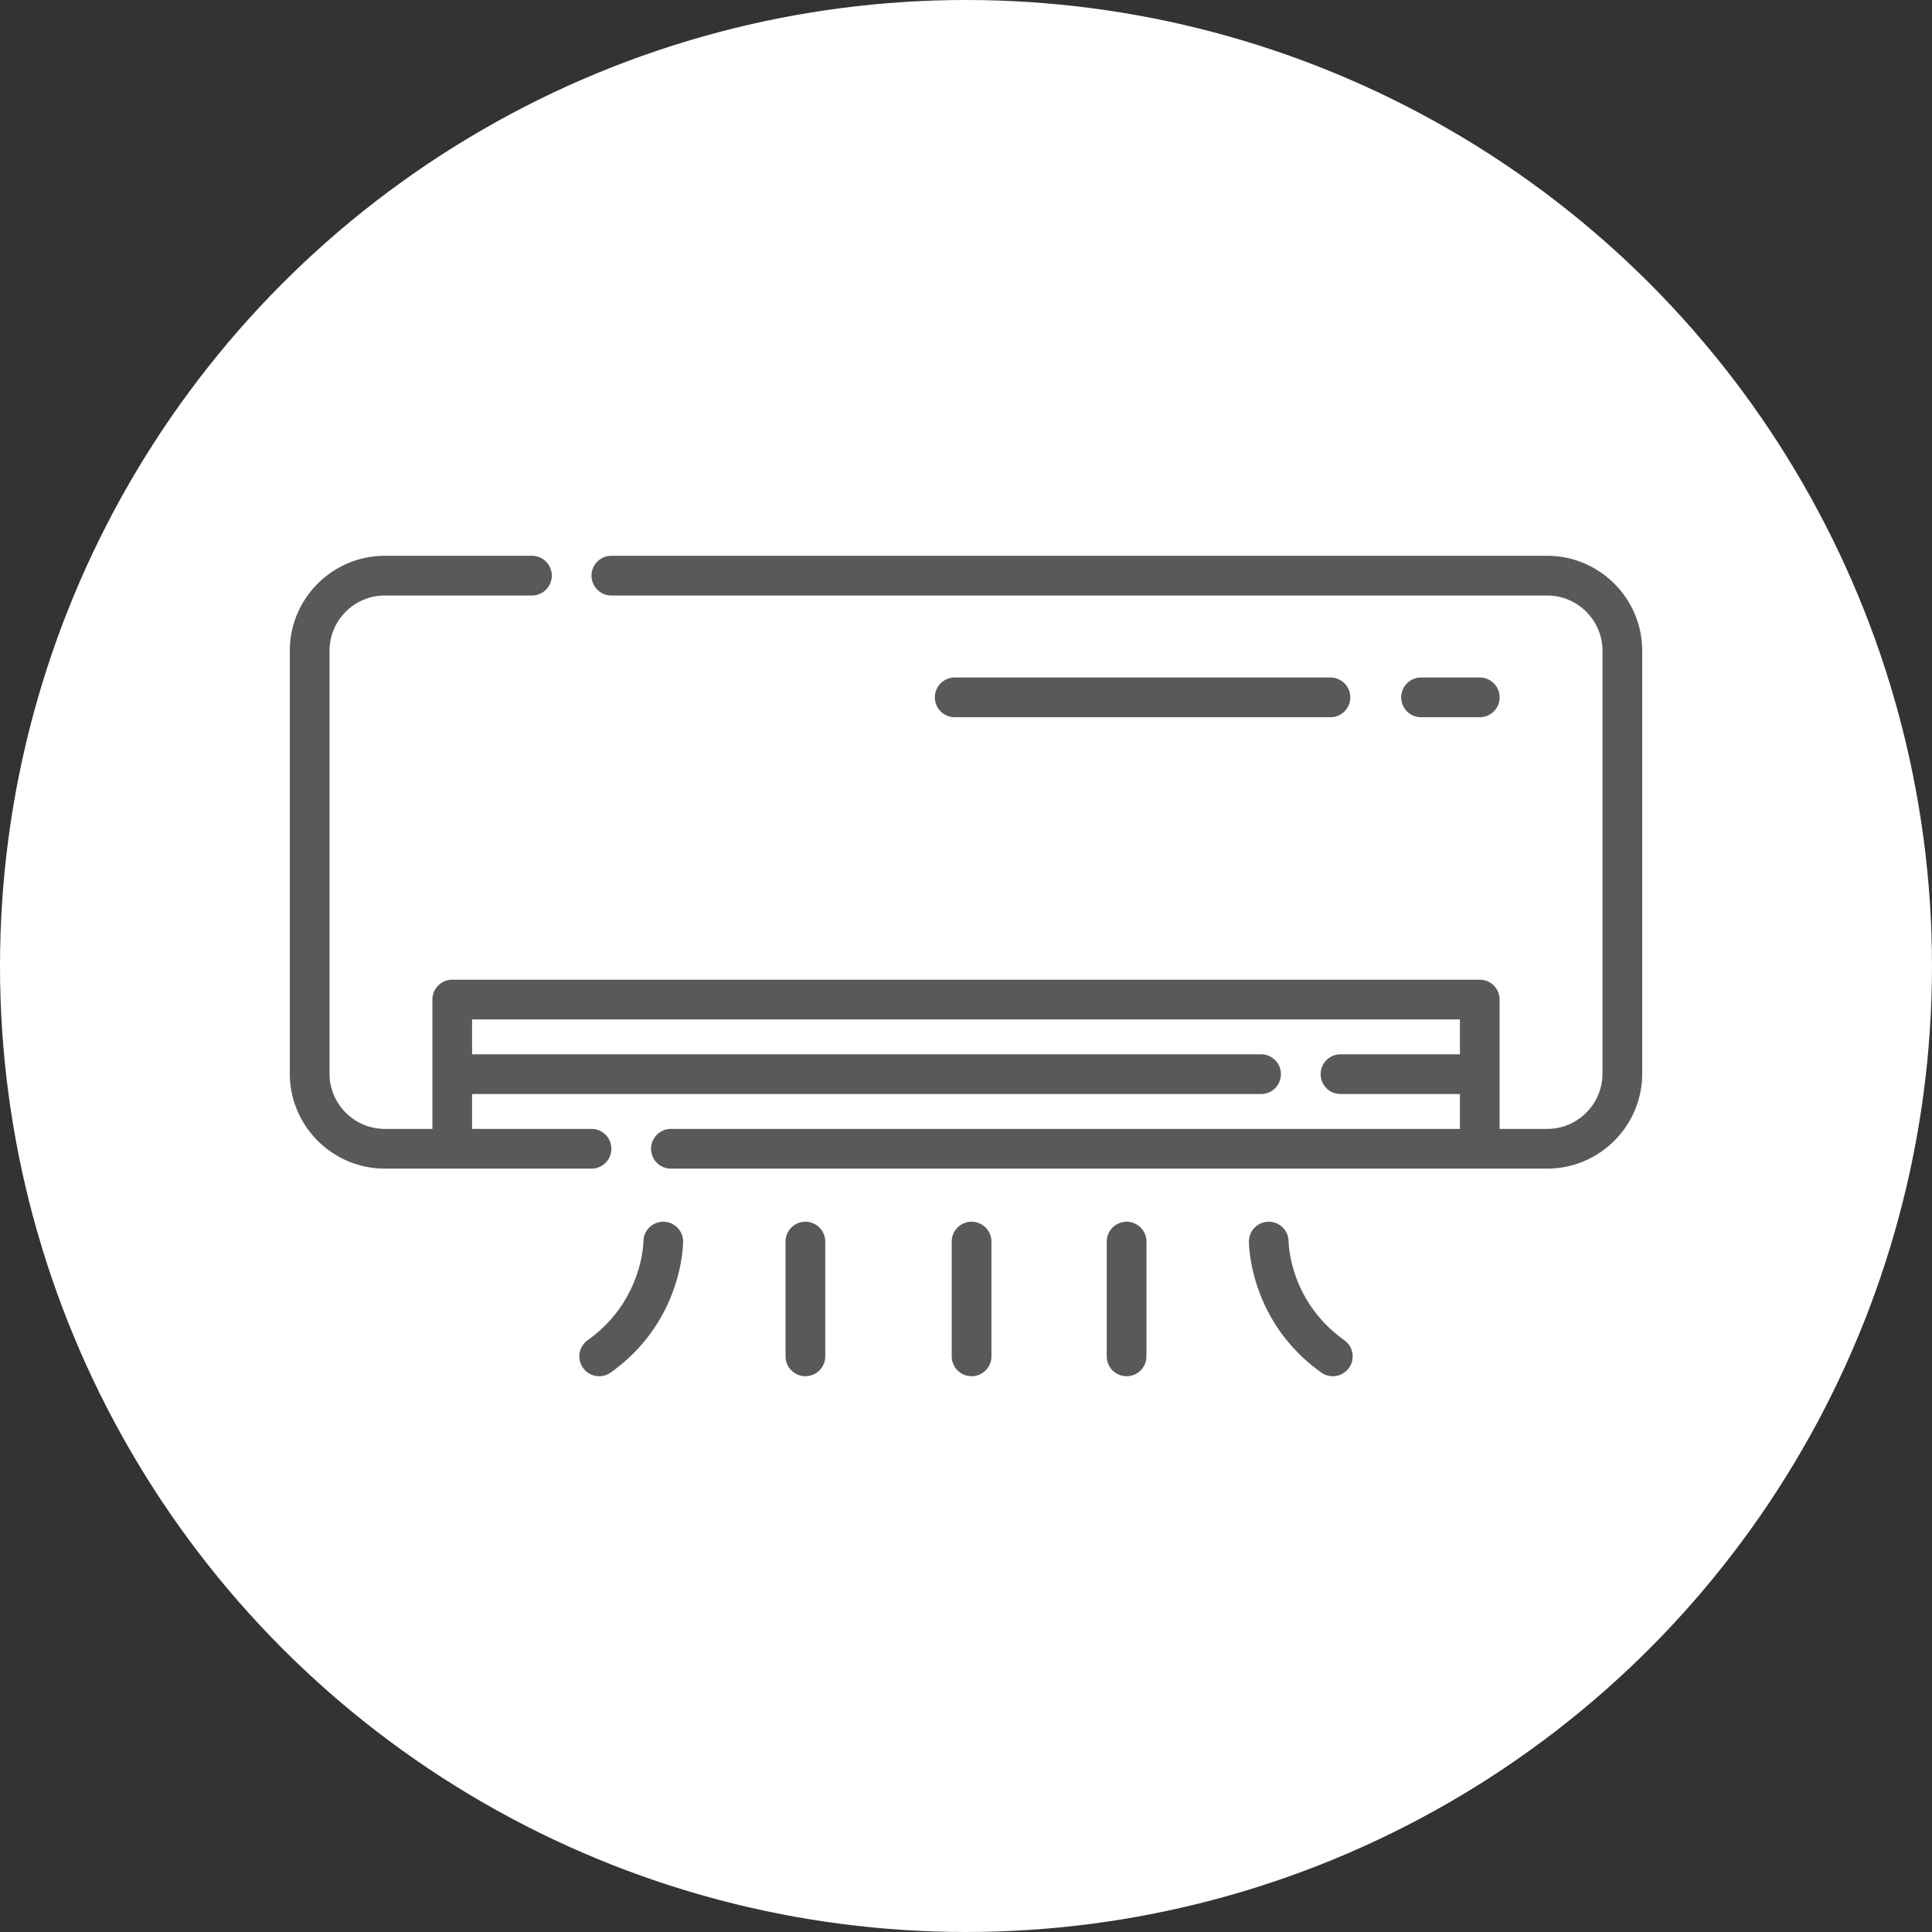
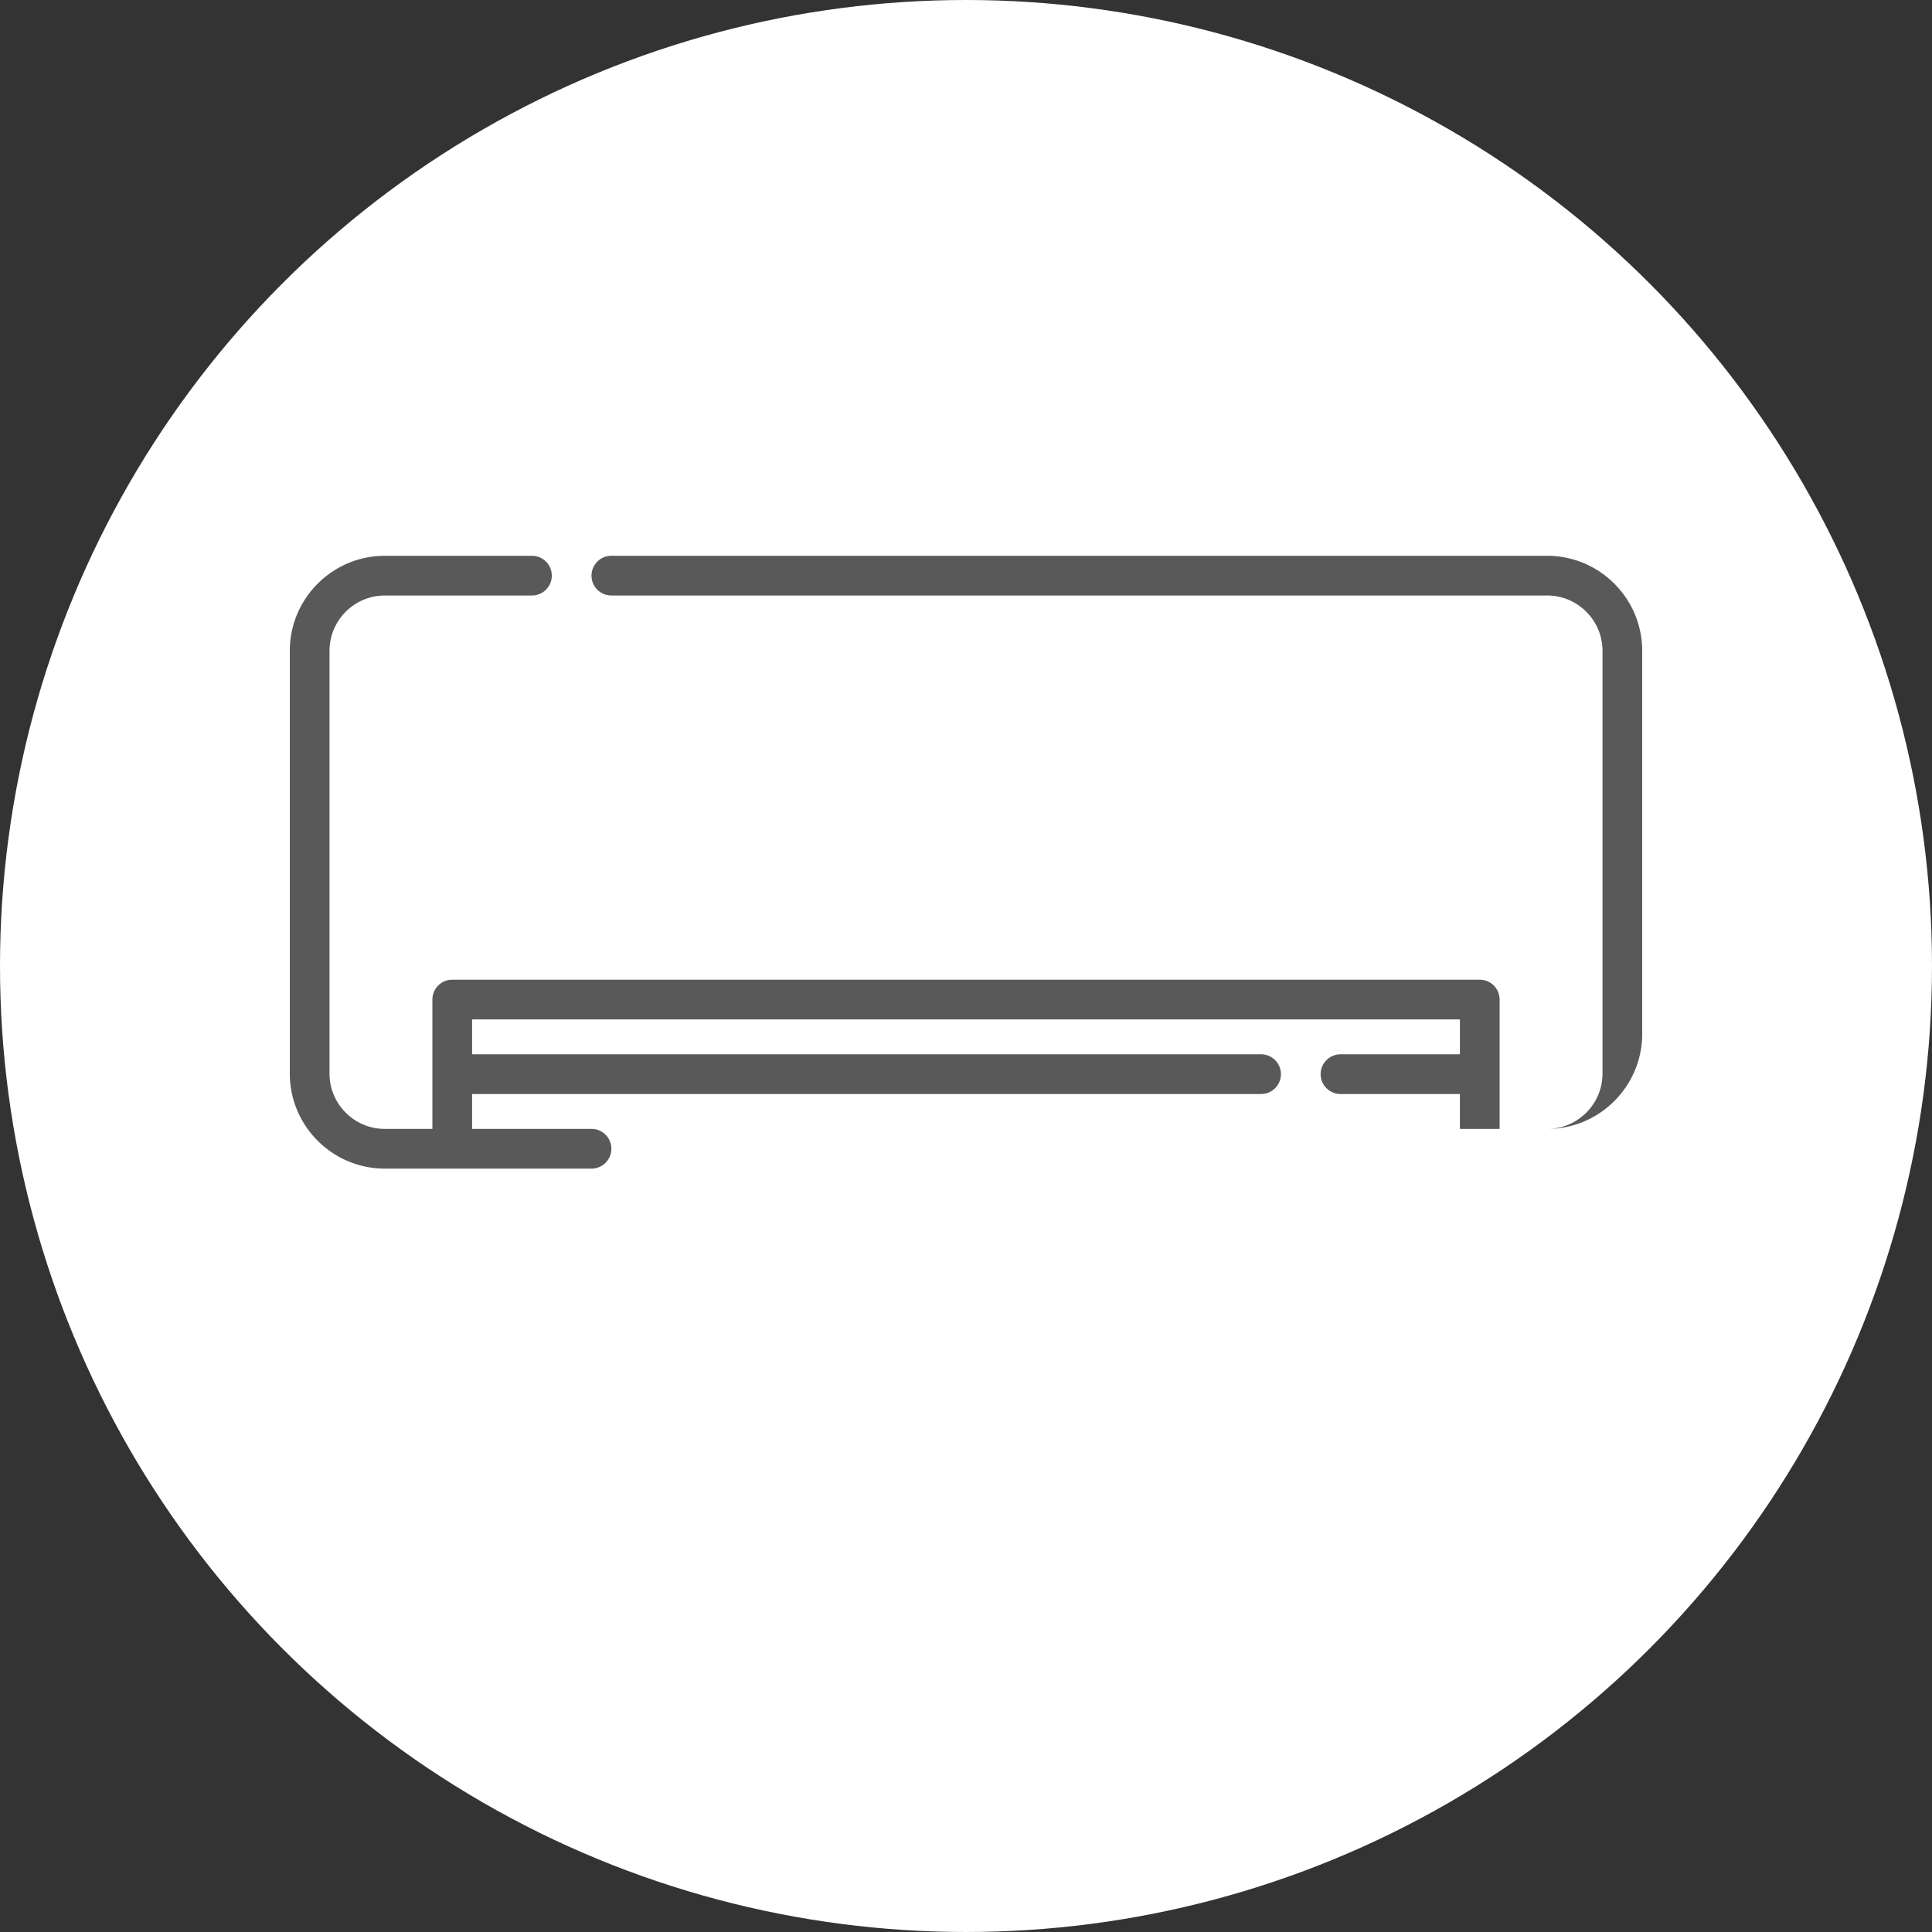
<svg xmlns="http://www.w3.org/2000/svg" version="1.1" width="512" height="512" x="0" y="0" viewBox="0 0 510.909 510.909" style="enable-background:new 0 0 512 512" xml:space="preserve" class="">
  <rect x="0" y="0" width="510.909" height="510.909" fill="#333333" stroke="none" />
  <circle r="255.454" cx="255.454" cy="255.454" fill="#FFFFFF" shape="circle" />
  <g transform="matrix(0.7,0,0,0.7,76.637,76.637)">
-     <path d="M475 100.486H121.478c-4.142 0-7.5 3.357-7.5 7.5s3.358 7.5 7.5 7.5H475c11.53 0 20.91 9.38 20.91 20.91v159.691c0 11.53-9.38 20.91-20.91 20.91h-17.959V268.13a7.5 7.5 0 0 0-7.5-7.5H61.368a7.5 7.5 0 0 0-7.5 7.5v48.867H35.91c-11.53 0-20.91-9.38-20.91-20.91V136.396c0-11.53 9.38-20.91 20.91-20.91h55.568c4.142 0 7.5-3.357 7.5-7.5s-3.358-7.5-7.5-7.5H35.91c-19.801 0-35.91 16.109-35.91 35.91v159.691c0 19.801 16.109 35.91 35.91 35.91h78.071a7.5 7.5 0 0 0 0-15H68.868v-13.184h298.061a7.5 7.5 0 0 0 7.5-7.5 7.5 7.5 0 0 0-7.5-7.5H68.868v-13.184h373.173v13.184h-45.112a7.5 7.5 0 0 0-7.5 7.5 7.5 7.5 0 0 0 7.5 7.5h45.112v13.184H143.98a7.5 7.5 0 0 0 0 15H475c19.801 0 35.91-16.109 35.91-35.91V136.396c-.001-19.8-16.11-35.91-35.91-35.91z" fill="#595959" opacity="1" data-original="#000000" />
-     <path d="M449.541 161.467a7.5 7.5 0 0 0 7.5-7.5 7.5 7.5 0 0 0-7.5-7.5H427.36a7.5 7.5 0 0 0-7.5 7.5 7.5 7.5 0 0 0 7.5 7.5h22.181zM393.139 161.467a7.5 7.5 0 0 0 7.5-7.5 7.5 7.5 0 0 0-7.5-7.5H251.183a7.5 7.5 0 0 0-7.5 7.5 7.5 7.5 0 0 0 7.5 7.5h141.956zM141.082 352.064a7.5 7.5 0 0 0-7.5 7.5c0 .223-.241 22.457-21.047 37.245a7.5 7.5 0 0 0 4.352 13.614 7.467 7.467 0 0 0 4.339-1.388c27.046-19.224 27.357-48.246 27.357-49.472a7.5 7.5 0 0 0-7.501-7.499zM194.783 352.064a7.5 7.5 0 0 0-7.5 7.5v43.358a7.5 7.5 0 0 0 7.5 7.5 7.5 7.5 0 0 0 7.5-7.5v-43.358a7.5 7.5 0 0 0-7.5-7.5zM257.564 352.064a7.5 7.5 0 0 0-7.5 7.5v43.358a7.5 7.5 0 0 0 7.5 7.5 7.5 7.5 0 0 0 7.5-7.5v-43.358a7.5 7.5 0 0 0-7.5-7.5zM398.375 396.809c-20.526-14.589-21.036-36.281-21.047-37.279a7.5 7.5 0 0 0-7.5-7.466 7.5 7.5 0 0 0-7.5 7.5c0 1.226.311 30.248 27.357 49.472a7.498 7.498 0 0 0 10.459-1.768 7.502 7.502 0 0 0-1.769-10.459zM316.126 352.064a7.5 7.5 0 0 0-7.5 7.5v43.358a7.5 7.5 0 0 0 7.5 7.5 7.5 7.5 0 0 0 7.5-7.5v-43.358a7.5 7.5 0 0 0-7.5-7.5z" fill="#595959" opacity="1" data-original="#000000" />
+     <path d="M475 100.486H121.478c-4.142 0-7.5 3.357-7.5 7.5s3.358 7.5 7.5 7.5H475c11.53 0 20.91 9.38 20.91 20.91v159.691c0 11.53-9.38 20.91-20.91 20.91h-17.959V268.13a7.5 7.5 0 0 0-7.5-7.5H61.368a7.5 7.5 0 0 0-7.5 7.5v48.867H35.91c-11.53 0-20.91-9.38-20.91-20.91V136.396c0-11.53 9.38-20.91 20.91-20.91h55.568c4.142 0 7.5-3.357 7.5-7.5s-3.358-7.5-7.5-7.5H35.91c-19.801 0-35.91 16.109-35.91 35.91v159.691c0 19.801 16.109 35.91 35.91 35.91h78.071a7.5 7.5 0 0 0 0-15H68.868v-13.184h298.061a7.5 7.5 0 0 0 7.5-7.5 7.5 7.5 0 0 0-7.5-7.5H68.868v-13.184h373.173v13.184h-45.112a7.5 7.5 0 0 0-7.5 7.5 7.5 7.5 0 0 0 7.5 7.5h45.112v13.184H143.98H475c19.801 0 35.91-16.109 35.91-35.91V136.396c-.001-19.8-16.11-35.91-35.91-35.91z" fill="#595959" opacity="1" data-original="#000000" />
  </g>
</svg>